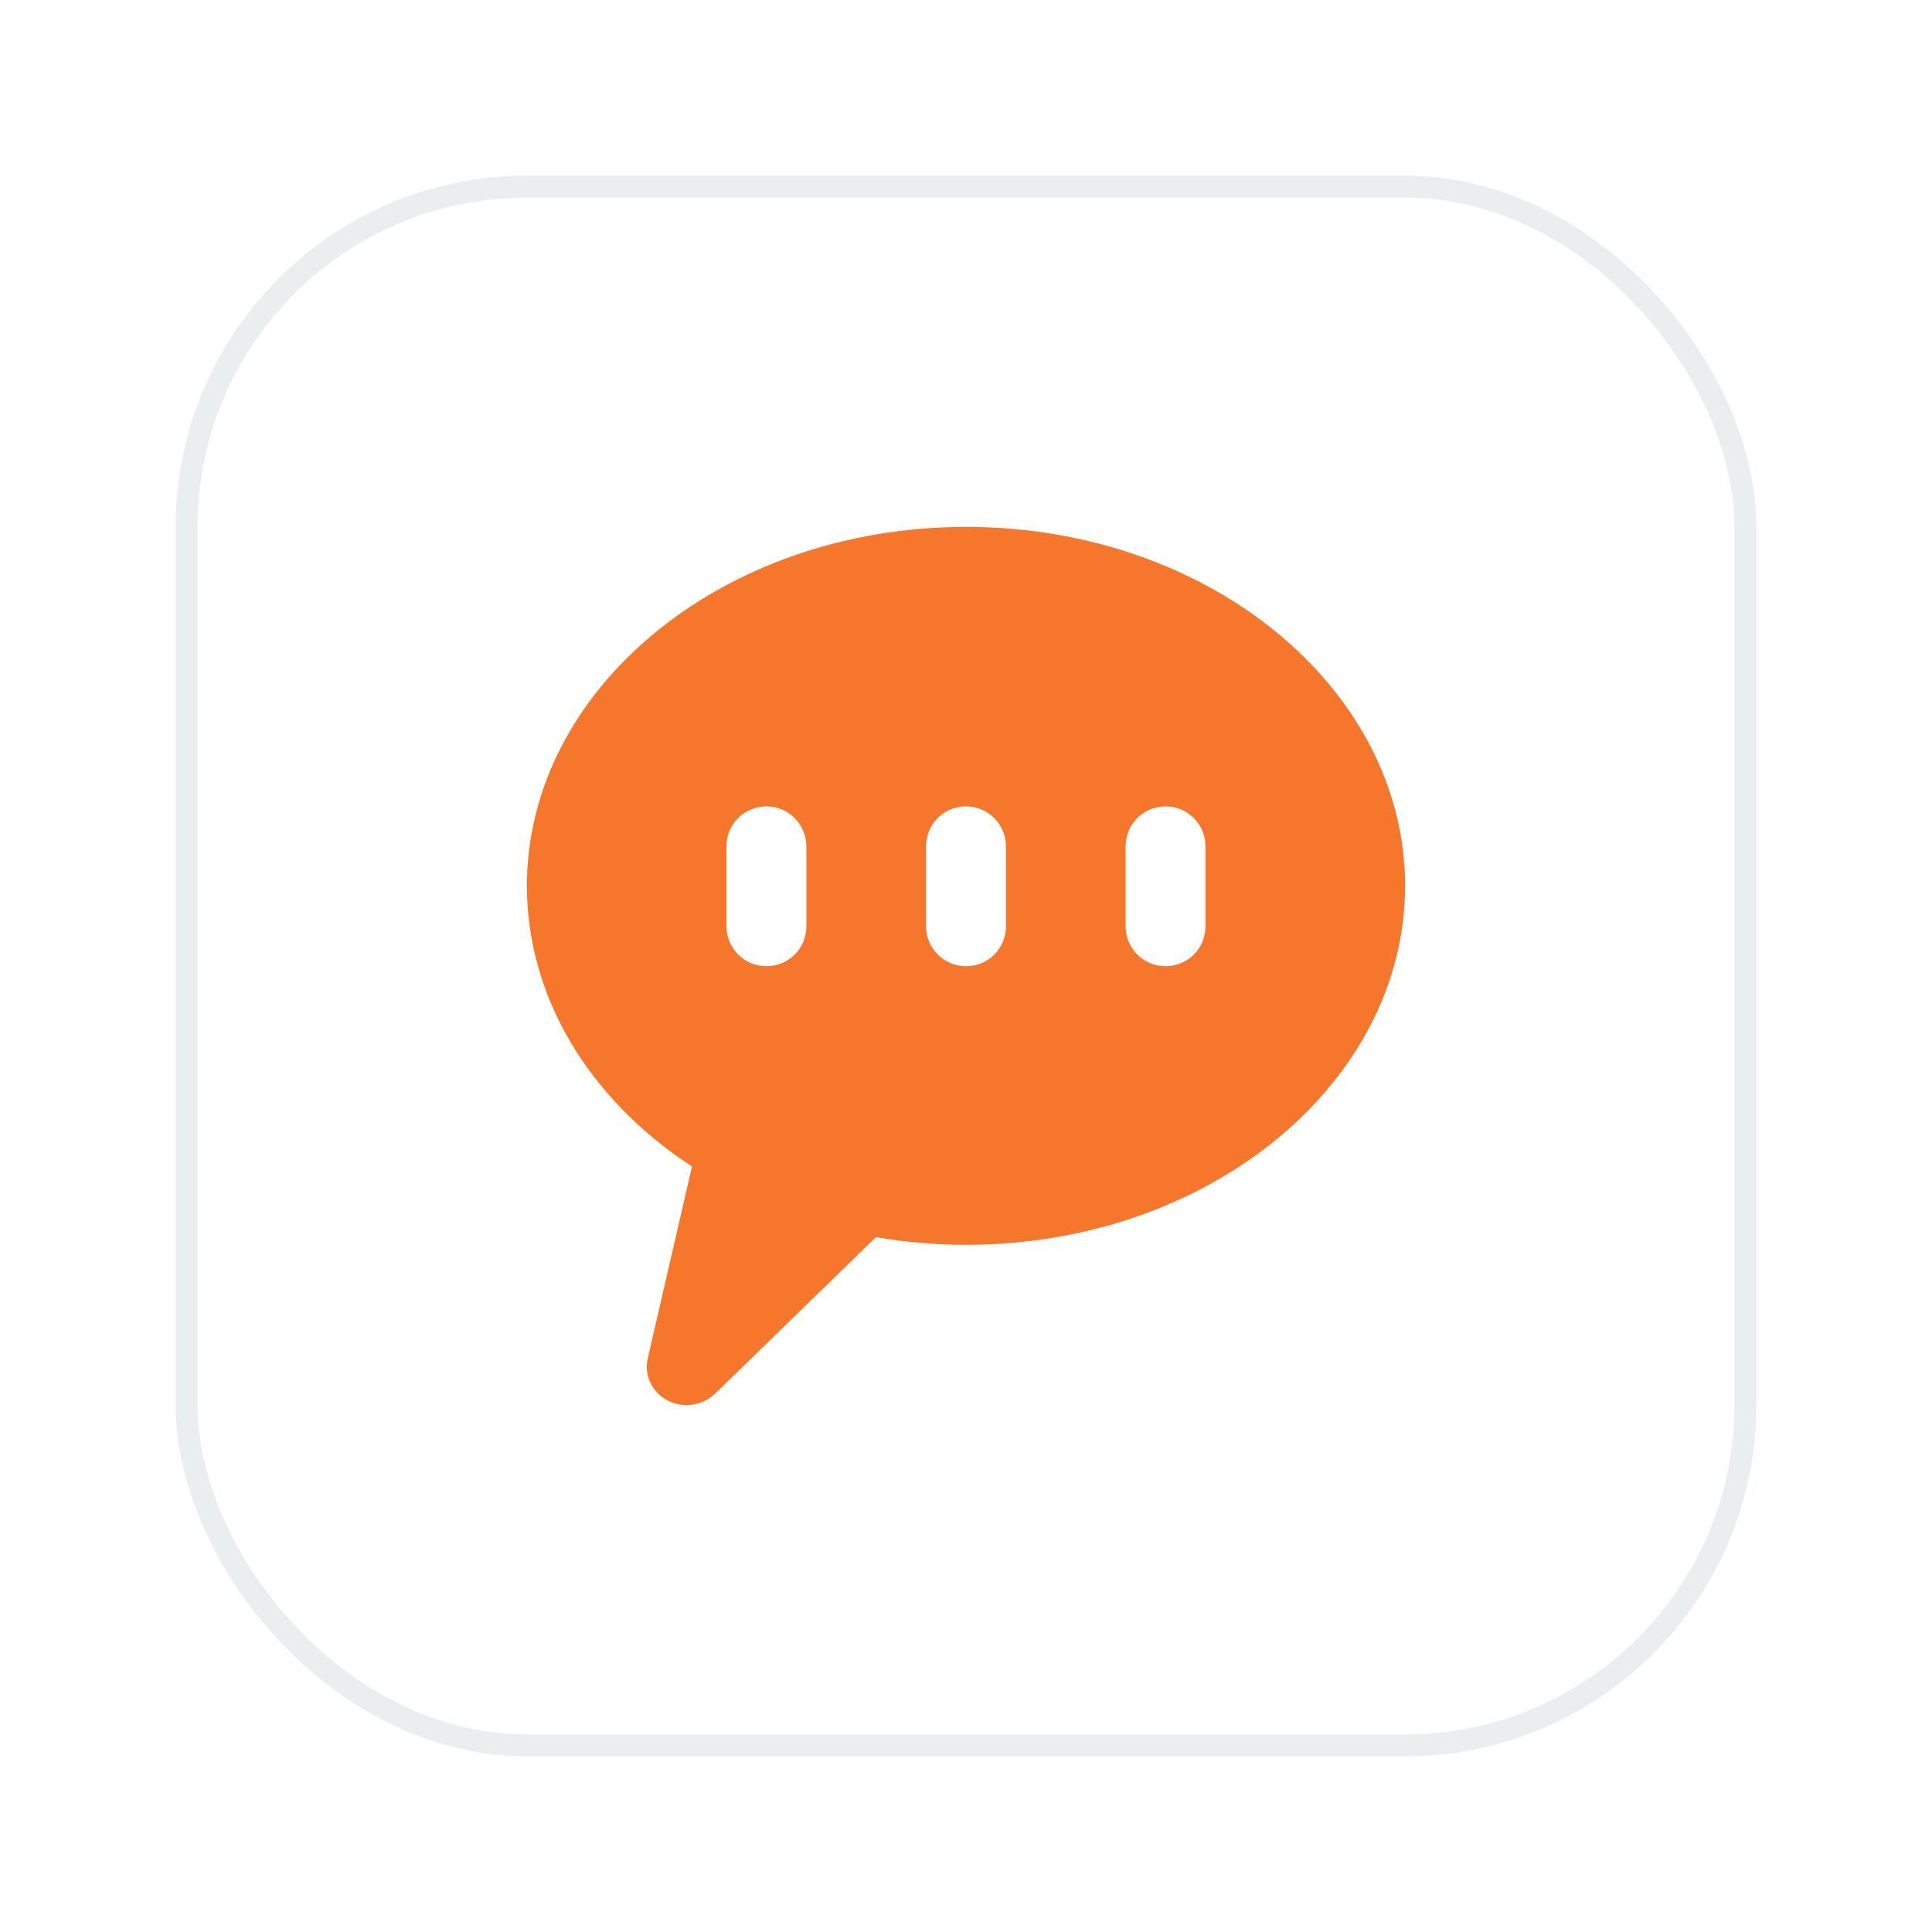
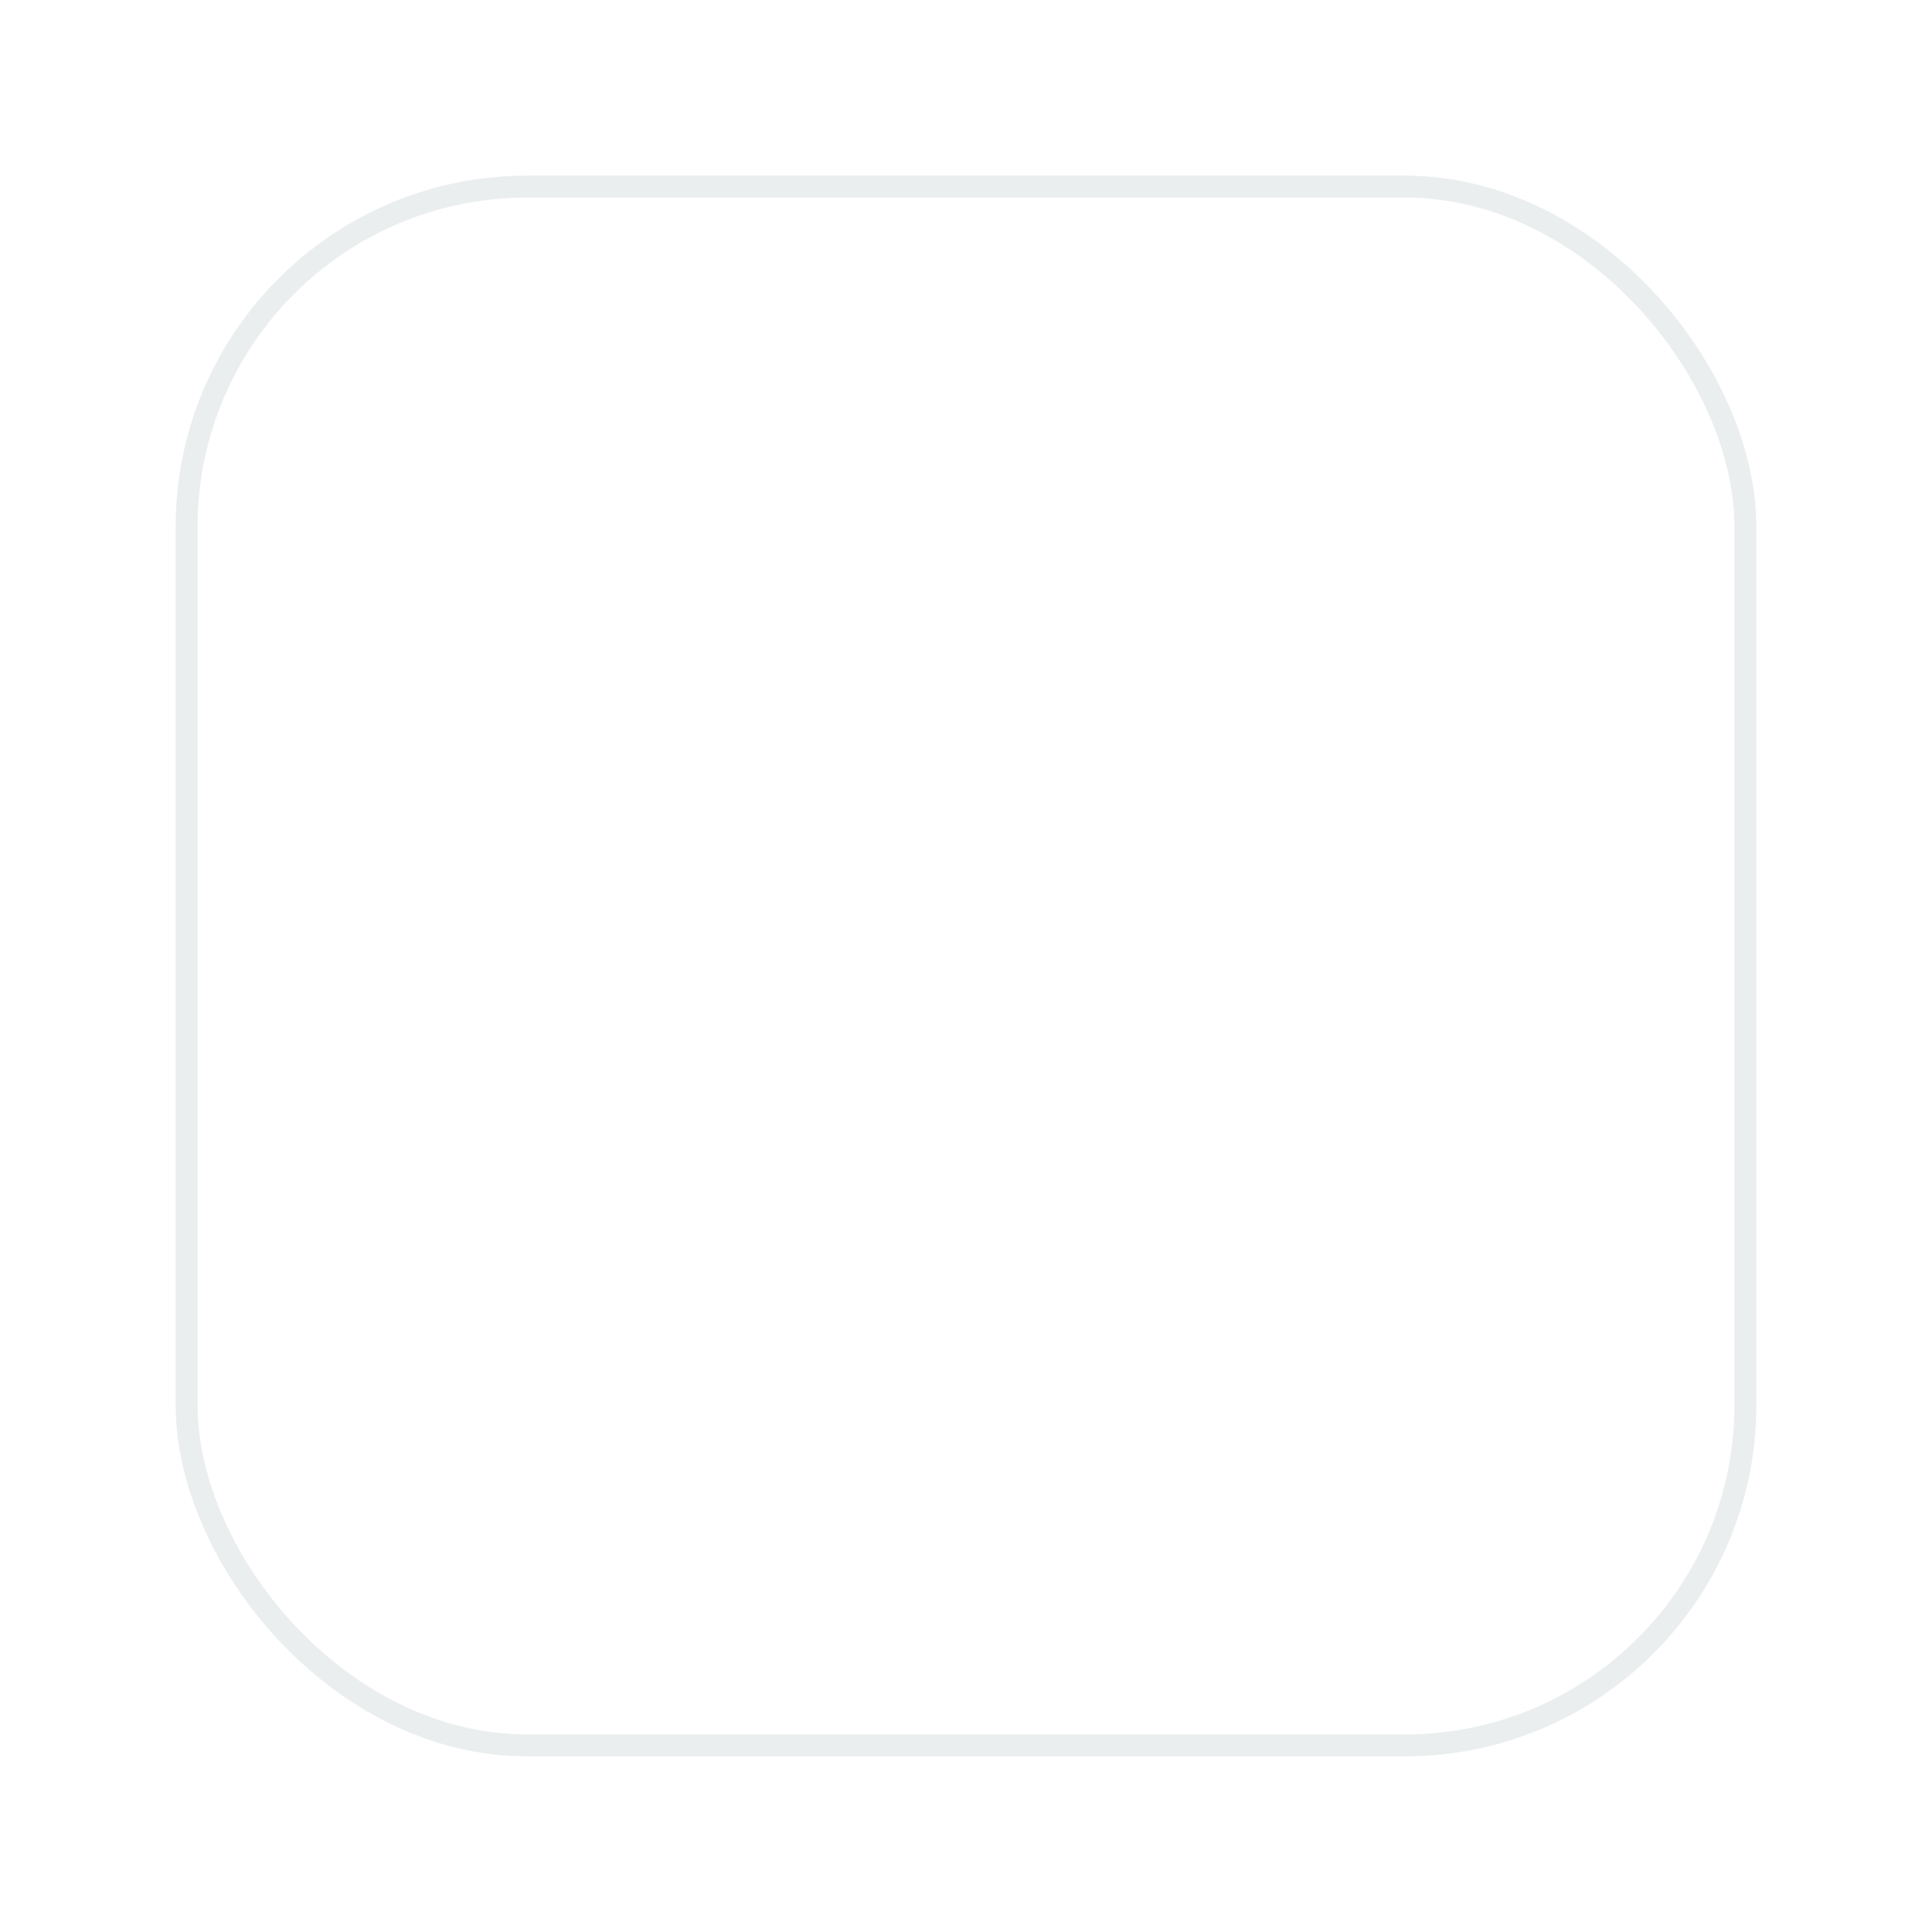
<svg xmlns="http://www.w3.org/2000/svg" fill="none" height="88" viewBox="0 0 88 88" width="88">
  <filter id="a" color-interpolation-filters="sRGB" filterUnits="userSpaceOnUse" height="88" width="88" x="0" y="0">
    <feFlood flood-opacity="0" result="BackgroundImageFix" />
    <feColorMatrix in="SourceAlpha" result="hardAlpha" type="matrix" values="0 0 0 0 0 0 0 0 0 0 0 0 0 0 0 0 0 0 127 0" />
    <feOffset dy="6" />
    <feGaussianBlur stdDeviation="4" />
    <feComposite in2="hardAlpha" operator="out" />
    <feColorMatrix type="matrix" values="0 0 0 0 0.239 0 0 0 0 0.286 0 0 0 0 0.322 0 0 0 0.1 0" />
    <feBlend in2="BackgroundImageFix" mode="normal" result="effect1_dropShadow_5116_14541" />
    <feBlend in="SourceGraphic" in2="effect1_dropShadow_5116_14541" mode="normal" result="shape" />
  </filter>
  <g filter="url(#a)">
-     <rect fill="#fff" height="72" rx="16" width="72" x="8" y="2" />
    <rect height="71" rx="15.5" stroke="#ebeeef" width="71" x="8.5" y="2.5" />
-     <path clip-rule="evenodd" d="m64 34.35c0 8.93-8.88 16.35-20 16.35-1.38 0-2.76-.12-4.1-.35l-7.33 7.13c-.57.55-1.45.68-2.16.31s-1.08-1.15-.91-1.9l2.02-8.76c-4.77-3.11-7.52-7.81-7.52-12.78 0-8.94 8.88-16.35 20-16.35s20 7.41 20 16.35zm-30.91-1.8v3.64c0 1 .81 1.82 1.82 1.82s1.82-.81 1.82-1.82v-3.64c0-1-.81-1.82-1.82-1.82s-1.82.81-1.82 1.82zm9.09 0v3.64c0 1 .81 1.82 1.82 1.82s1.82-.81 1.82-1.82v-3.64c0-1-.81-1.82-1.82-1.82s-1.82.81-1.82 1.82zm9.09 0v3.64c0 1 .81 1.82 1.82 1.82s1.82-.81 1.82-1.82v-3.64c0-1-.81-1.82-1.82-1.82s-1.82.81-1.82 1.82z" fill="#f6772c" fill-rule="evenodd" />
  </g>
</svg>